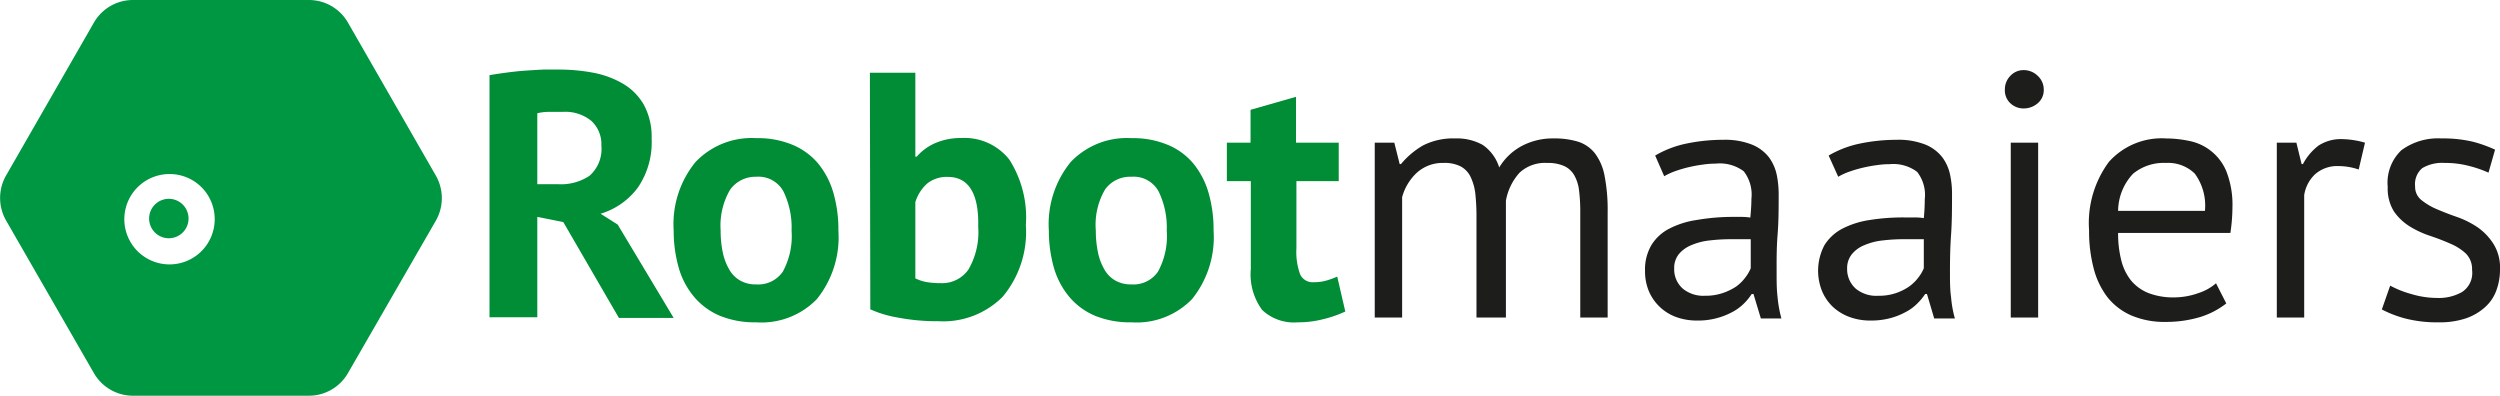
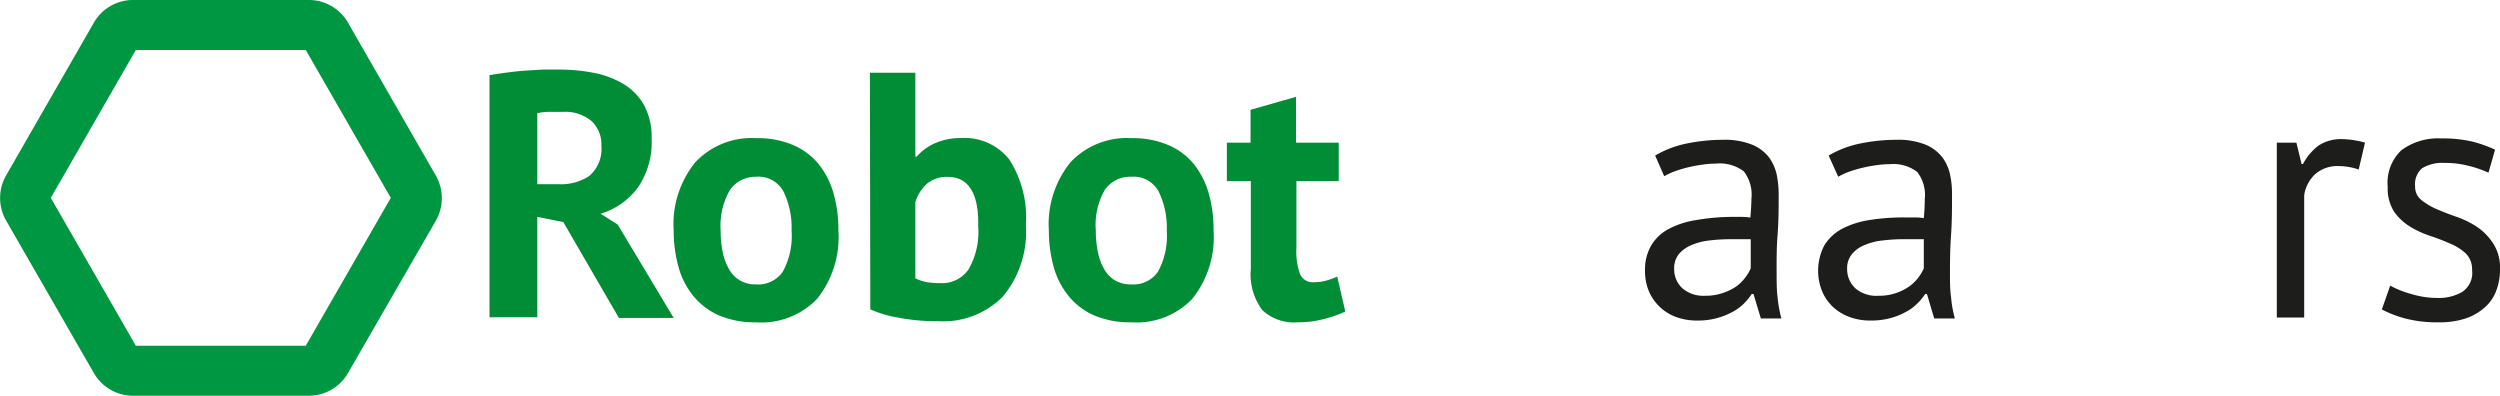
<svg xmlns="http://www.w3.org/2000/svg" id="Laag_1" data-name="Laag 1" viewBox="0 0 182.58 28.9">
  <defs>
    <style>.cls-1{fill:#009742;}.cls-2{fill:#008d36;}.cls-3{fill:#1d1d1b;}.cls-4{fill:#fff;}.cls-5{mask:url(#mask);}.cls-6{mask:url(#mask-2);}.cls-7{filter:url(#luminosity-noclip-2);}.cls-8{filter:url(#luminosity-noclip);}</style>
    <filter id="luminosity-noclip" x="6.9" y="-8220" width="20.38" height="32766" filterUnits="userSpaceOnUse" color-interpolation-filters="sRGB">
      <feFlood flood-color="#fff" result="bg" />
      <feBlend in="SourceGraphic" in2="bg" />
    </filter>
    <mask id="mask" x="6.22" y="-8232.16" width="20.38" height="32766" maskUnits="userSpaceOnUse">
      <g class="cls-8" />
    </mask>
    <filter id="luminosity-noclip-2" x="17.88" y="-8220" width="8.35" height="32766" filterUnits="userSpaceOnUse" color-interpolation-filters="sRGB">
      <feFlood flood-color="#fff" result="bg" />
      <feBlend in="SourceGraphic" in2="bg" />
    </filter>
    <mask id="mask-2" x="17.21" y="-8232.16" width="8.35" height="32766" maskUnits="userSpaceOnUse">
      <g class="cls-7" />
    </mask>
  </defs>
  <title>def-logo-robotmaaiers</title>
-   <path class="cls-1" d="M23.24,14H10.37a1.44,1.44,0,0,0-1.24.72L2.69,25.89a1.43,1.43,0,0,0,0,1.44L9.13,38.52a1.44,1.44,0,0,0,1.24.72H23.24a1.45,1.45,0,0,0,1.25-.72l6.44-11.19a1.48,1.48,0,0,0,0-1.44L24.49,14.7A1.45,1.45,0,0,0,23.24,14Z" transform="translate(-0.67 -12.16)" />
  <path class="cls-1" d="M23.24,41.06H10.37a3.29,3.29,0,0,1-2.83-1.63L1.1,28.24A3.32,3.32,0,0,1,1.1,25L7.54,13.79a3.29,3.29,0,0,1,2.83-1.63H23.24a3.29,3.29,0,0,1,2.83,1.63L32.51,25a3.32,3.32,0,0,1,0,3.26L26.07,39.43A3.29,3.29,0,0,1,23.24,41.06ZM10.59,37.41H23l6.21-10.8L23,15.81H10.59L4.38,26.61Z" transform="translate(-0.67 -12.16)" />
  <path class="cls-2" d="M36.42,17.65c.39-.07.81-.13,1.26-.19s.9-.11,1.35-.14.89-.06,1.32-.08l1.17,0a13.51,13.51,0,0,1,2.47.23,6.77,6.77,0,0,1,2.17.8,4.19,4.19,0,0,1,1.53,1.54,4.88,4.88,0,0,1,.57,2.47,5.85,5.85,0,0,1-1,3.57,5.27,5.27,0,0,1-2.73,1.92l1.25.79,4.09,6.82h-4l-4.06-7L39.91,28v7.33H36.42Zm5.36,2.68c-.36,0-.71,0-1.06,0a3.68,3.68,0,0,0-.81.1v5.18h1.48A3.75,3.75,0,0,0,43.72,25a2.6,2.6,0,0,0,.87-2.2,2.32,2.32,0,0,0-.72-1.8A3,3,0,0,0,41.78,20.33Z" transform="translate(-0.67 -12.16)" />
  <path class="cls-2" d="M49.87,29a7.17,7.17,0,0,1,1.59-5,5.65,5.65,0,0,1,4.44-1.75,6.58,6.58,0,0,1,2.66.49,4.91,4.91,0,0,1,1.86,1.36,6,6,0,0,1,1.11,2.13A9.65,9.65,0,0,1,61.9,29a7.2,7.2,0,0,1-1.57,5A5.63,5.63,0,0,1,55.9,35.7a6.76,6.76,0,0,1-2.66-.48,5,5,0,0,1-1.87-1.37,5.72,5.72,0,0,1-1.13-2.13A9.91,9.91,0,0,1,49.87,29Zm3.43,0a7.65,7.65,0,0,0,.15,1.56,4.11,4.11,0,0,0,.46,1.25,2.13,2.13,0,0,0,.8.83,2.26,2.26,0,0,0,1.19.29A2.17,2.17,0,0,0,57.84,32a5.42,5.42,0,0,0,.64-3,6,6,0,0,0-.59-2.85,2.07,2.07,0,0,0-2-1.08A2.27,2.27,0,0,0,54,26,5.18,5.18,0,0,0,53.3,29Z" transform="translate(-0.67 -12.16)" />
  <path class="cls-2" d="M64.2,17.47h3.32V23.6h.1a3.78,3.78,0,0,1,1.38-1,4.67,4.67,0,0,1,1.86-.36,4.17,4.17,0,0,1,3.52,1.57,7.85,7.85,0,0,1,1.21,4.79,7.36,7.36,0,0,1-1.7,5.24,6.13,6.13,0,0,1-4.66,1.78,15.31,15.31,0,0,1-3-.27,8.16,8.16,0,0,1-2-.6Zm5.69,7.61a2.29,2.29,0,0,0-1.49.47,3,3,0,0,0-.88,1.37v5.57a3.13,3.13,0,0,0,.88.28,6.41,6.41,0,0,0,1,.07,2.34,2.34,0,0,0,2-1,5.44,5.44,0,0,0,.71-3.13C72.17,26.3,71.41,25.08,69.89,25.08Z" transform="translate(-0.67 -12.16)" />
  <path class="cls-2" d="M77.27,29a7.17,7.17,0,0,1,1.59-5,5.65,5.65,0,0,1,4.44-1.75,6.58,6.58,0,0,1,2.66.49,4.83,4.83,0,0,1,1.86,1.36,6,6,0,0,1,1.11,2.13A9.65,9.65,0,0,1,89.3,29a7.2,7.2,0,0,1-1.57,5A5.63,5.63,0,0,1,83.3,35.7a6.76,6.76,0,0,1-2.66-.48,5,5,0,0,1-1.87-1.37,5.87,5.87,0,0,1-1.13-2.13A9.91,9.91,0,0,1,77.27,29Zm3.43,0a7.65,7.65,0,0,0,.15,1.56,4.11,4.11,0,0,0,.46,1.25,2.13,2.13,0,0,0,.8.83,2.28,2.28,0,0,0,1.19.29A2.17,2.17,0,0,0,85.24,32a5.42,5.42,0,0,0,.64-3,6,6,0,0,0-.59-2.85,2.07,2.07,0,0,0-2-1.08,2.24,2.24,0,0,0-1.91.92A5.1,5.1,0,0,0,80.7,29Z" transform="translate(-0.67 -12.16)" />
  <path class="cls-2" d="M90.27,22.58H92v-2.4l3.32-.95v3.35h3.12v2.81H95.35v4.9a4.79,4.79,0,0,0,.27,1.9,1,1,0,0,0,1,.58,3.25,3.25,0,0,0,.88-.11,5.7,5.7,0,0,0,.83-.3l.59,2.55a8.39,8.39,0,0,1-1.61.56,7.29,7.29,0,0,1-1.86.23,3.39,3.39,0,0,1-2.6-.9,4.39,4.39,0,0,1-.83-3V25.39H90.27Z" transform="translate(-0.67 -12.16)" />
-   <path class="cls-3" d="M108.5,35.35V28.12a15.6,15.6,0,0,0-.08-1.78,3.84,3.84,0,0,0-.35-1.26,1.7,1.7,0,0,0-.73-.77,2.58,2.58,0,0,0-1.24-.25,2.8,2.8,0,0,0-1.95.71,3.78,3.78,0,0,0-1.08,1.79v8.79h-2V22.58h1.43l.39,1.56h.1a6,6,0,0,1,1.59-1.35,4.84,4.84,0,0,1,2.37-.52,3.87,3.87,0,0,1,2,.47,3.11,3.11,0,0,1,1.21,1.65,4.29,4.29,0,0,1,1.63-1.56,4.81,4.81,0,0,1,2.33-.56,5.88,5.88,0,0,1,1.81.24,2.56,2.56,0,0,1,1.23.86,3.91,3.91,0,0,1,.7,1.66,13,13,0,0,1,.22,2.66v7.66h-2V27.66a12.37,12.37,0,0,0-.09-1.6,2.9,2.9,0,0,0-.36-1.12,1.63,1.63,0,0,0-.74-.66,2.93,2.93,0,0,0-1.24-.22,2.72,2.72,0,0,0-2,.71,4.09,4.09,0,0,0-1,2.05v8.53Z" transform="translate(-0.67 -12.16)" />
  <path class="cls-3" d="M121.55,23.52a7.5,7.5,0,0,1,2.26-.87,13.15,13.15,0,0,1,2.7-.28,5.3,5.3,0,0,1,2.13.36,3,3,0,0,1,1.23.93,3.36,3.36,0,0,1,.56,1.27,7.18,7.18,0,0,1,.14,1.38c0,1,0,2-.08,3s-.07,1.89-.07,2.76c0,.63,0,1.23.07,1.79a9,9,0,0,0,.28,1.56h-1.5l-.54-1.79h-.13a4,4,0,0,1-.57.7,3.5,3.5,0,0,1-.83.61,5.25,5.25,0,0,1-2.58.63,4.41,4.41,0,0,1-1.52-.25,3.45,3.45,0,0,1-2-1.87,3.77,3.77,0,0,1-.29-1.51,3.5,3.5,0,0,1,.46-1.87,3.26,3.26,0,0,1,1.29-1.2,6.29,6.29,0,0,1,2-.64A15.56,15.56,0,0,1,127.1,28h.7a4.2,4.2,0,0,1,.7.05c.05-.51.08-1,.08-1.38a2.78,2.78,0,0,0-.56-2,2.92,2.92,0,0,0-2.05-.56,6.19,6.19,0,0,0-.93.07,10,10,0,0,0-1,.18,9.73,9.73,0,0,0-1,.29,4.93,4.93,0,0,0-.83.38Zm3.63,10.24a3.91,3.91,0,0,0,1.28-.19,4.18,4.18,0,0,0,1-.48,3,3,0,0,0,.67-.66,2.87,2.87,0,0,0,.4-.68V29.63l-.73,0-.73,0a13,13,0,0,0-1.54.09,4.62,4.62,0,0,0-1.33.34,2.34,2.34,0,0,0-.92.66,1.61,1.61,0,0,0-.34,1.06,1.87,1.87,0,0,0,.64,1.47A2.35,2.35,0,0,0,125.18,33.76Z" transform="translate(-0.67 -12.16)" />
  <path class="cls-3" d="M134.22,23.52a7.5,7.5,0,0,1,2.26-.87,13.12,13.12,0,0,1,2.69-.28,5.32,5.32,0,0,1,2.14.36,3,3,0,0,1,1.22.93,3.22,3.22,0,0,1,.56,1.27,6.46,6.46,0,0,1,.14,1.38c0,1,0,2-.07,3s-.08,1.89-.08,2.76c0,.63,0,1.23.08,1.79a8.16,8.16,0,0,0,.28,1.56h-1.51l-.53-1.79h-.13a4.06,4.06,0,0,1-.58.7,3.3,3.3,0,0,1-.83.61,5,5,0,0,1-1.12.45,5.4,5.4,0,0,1-1.46.18,4.35,4.35,0,0,1-1.51-.25,3.64,3.64,0,0,1-1.22-.73,3.41,3.41,0,0,1-.8-1.14,4,4,0,0,1,.16-3.38,3.4,3.4,0,0,1,1.29-1.2,6.44,6.44,0,0,1,2-.64,15.52,15.52,0,0,1,2.56-.19h.7a4.31,4.31,0,0,1,.71.05c.05-.51.07-1,.07-1.38a2.73,2.73,0,0,0-.56-2,2.89,2.89,0,0,0-2-.56,6.19,6.19,0,0,0-.93.07,9.68,9.68,0,0,0-1,.18,9.53,9.53,0,0,0-1,.29,4.59,4.59,0,0,0-.83.38Zm3.63,10.24a3.82,3.82,0,0,0,2.24-.67,3.06,3.06,0,0,0,.68-.66,2.87,2.87,0,0,0,.4-.68V29.63l-.73,0-.73,0a12.88,12.88,0,0,0-1.54.09,4.54,4.54,0,0,0-1.33.34,2.27,2.27,0,0,0-.92.66,1.61,1.61,0,0,0-.35,1.06,1.9,1.9,0,0,0,.64,1.47A2.37,2.37,0,0,0,137.85,33.76Z" transform="translate(-0.67 -12.16)" />
-   <path class="cls-3" d="M147.09,18.7a1.39,1.39,0,0,1,.4-1,1.31,1.31,0,0,1,1-.42,1.46,1.46,0,0,1,1,.42,1.35,1.35,0,0,1,.44,1,1.25,1.25,0,0,1-.44,1,1.56,1.56,0,0,1-1,.38,1.4,1.4,0,0,1-1-.38A1.28,1.28,0,0,1,147.09,18.7Zm.43,3.88h2V35.35h-2Z" transform="translate(-0.67 -12.16)" />
-   <path class="cls-3" d="M163.26,34.32a5.93,5.93,0,0,1-1.93,1,8.67,8.67,0,0,1-2.47.35,6.18,6.18,0,0,1-2.53-.47,4.54,4.54,0,0,1-1.76-1.35,5.84,5.84,0,0,1-1-2.11,10.66,10.66,0,0,1-.33-2.76,7.49,7.49,0,0,1,1.45-5,5.17,5.17,0,0,1,4.17-1.71,8.49,8.49,0,0,1,1.73.19,3.7,3.7,0,0,1,2.69,2.25,6.69,6.69,0,0,1,.43,2.59,13,13,0,0,1-.15,1.87h-8.2a7.94,7.94,0,0,0,.23,2,3.88,3.88,0,0,0,.71,1.47,3.23,3.23,0,0,0,1.27.92,5.06,5.06,0,0,0,1.9.32,5.32,5.32,0,0,0,1.74-.31,3.73,3.73,0,0,0,1.3-.72Zm-4.4-10.26a3.52,3.52,0,0,0-2.41.79,4,4,0,0,0-1.09,2.71h6.34a3.94,3.94,0,0,0-.74-2.72A2.78,2.78,0,0,0,158.86,24.06Z" transform="translate(-0.67 -12.16)" />
  <path class="cls-3" d="M172.93,24.54a4.56,4.56,0,0,0-1.45-.25,2.45,2.45,0,0,0-1.74.6,2.64,2.64,0,0,0-.79,1.52v8.94h-2V22.58h1.43l.38,1.56h.1A4.09,4.09,0,0,1,170,22.79a3,3,0,0,1,1.73-.47,6.36,6.36,0,0,1,1.66.26Z" transform="translate(-0.67 -12.16)" />
  <path class="cls-3" d="M181.21,31.87a1.6,1.6,0,0,0-.46-1.2,3.83,3.83,0,0,0-1.14-.72c-.45-.2-.94-.39-1.48-.57a6.93,6.93,0,0,1-1.48-.69,3.91,3.91,0,0,1-1.14-1.08,3.14,3.14,0,0,1-.46-1.79,3.27,3.27,0,0,1,1-2.69,4.49,4.49,0,0,1,2.91-.86,9.41,9.41,0,0,1,2.31.24,9.76,9.76,0,0,1,1.62.58l-.48,1.68a8.33,8.33,0,0,0-1.42-.49,6.71,6.71,0,0,0-1.77-.22,2.87,2.87,0,0,0-1.65.38,1.54,1.54,0,0,0-.52,1.33,1.23,1.23,0,0,0,.46,1,4.82,4.82,0,0,0,1.13.67c.45.19.95.39,1.48.57a6.61,6.61,0,0,1,1.48.74A4.24,4.24,0,0,1,182.79,30a3.27,3.27,0,0,1,.46,1.85,4.32,4.32,0,0,1-.27,1.53,3,3,0,0,1-.83,1.22,4,4,0,0,1-1.39.81,6,6,0,0,1-1.95.29,9.36,9.36,0,0,1-2.48-.28,8.26,8.26,0,0,1-1.71-.66l.61-1.74a7.13,7.13,0,0,0,1.53.61,6.62,6.62,0,0,0,1.92.29,3.42,3.42,0,0,0,1.81-.44A1.67,1.67,0,0,0,181.21,31.87Z" transform="translate(-0.67 -12.16)" />
  <path class="cls-4" d="M8.47,29.75" transform="translate(-0.67 -12.16)" />
  <g class="cls-5">
    <path class="cls-4" d="M9.19,30.43a4.44,4.44,0,0,1-.57-2.14,4.57,4.57,0,0,1,4.44-4.56,4.5,4.5,0,0,1,4.57,4.5,4.57,4.57,0,0,1-.57,2.21h8.58s2.14-.12,1.53-3.12-1.56-2.95-1.56-2.95l-7.76-2.56s-4.82-2-7.37.08c-.32.27-.65.5-.87.67a4.42,4.42,0,0,0-1,.89A6,6,0,0,0,7,26.56a2.87,2.87,0,0,0,.36,2.09C8.42,30.29,9.19,30.43,9.19,30.43Z" transform="translate(-0.67 -12.16)" />
  </g>
-   <path class="cls-4" d="M13.05,24.87a3.3,3.3,0,1,0,3.3,3.3A3.29,3.29,0,0,0,13.05,24.87ZM13,29.56a1.44,1.44,0,1,1,1.44-1.44A1.44,1.44,0,0,1,13,29.56Z" transform="translate(-0.67 -12.16)" />
+   <path class="cls-4" d="M13.05,24.87a3.3,3.3,0,1,0,3.3,3.3A3.29,3.29,0,0,0,13.05,24.87M13,29.56a1.44,1.44,0,1,1,1.44-1.44A1.44,1.44,0,0,1,13,29.56Z" transform="translate(-0.67 -12.16)" />
  <g class="cls-6">
    <path class="cls-1" d="M17.88,25.57a4.49,4.49,0,0,1,.76,2.36,3.66,3.66,0,0,1-.45,1.74h6.75s1.68-.09,1.2-2.46-1.22-2.32-1.22-2.32l-3.36-1.1" transform="translate(-0.67 -12.16)" />
  </g>
</svg>